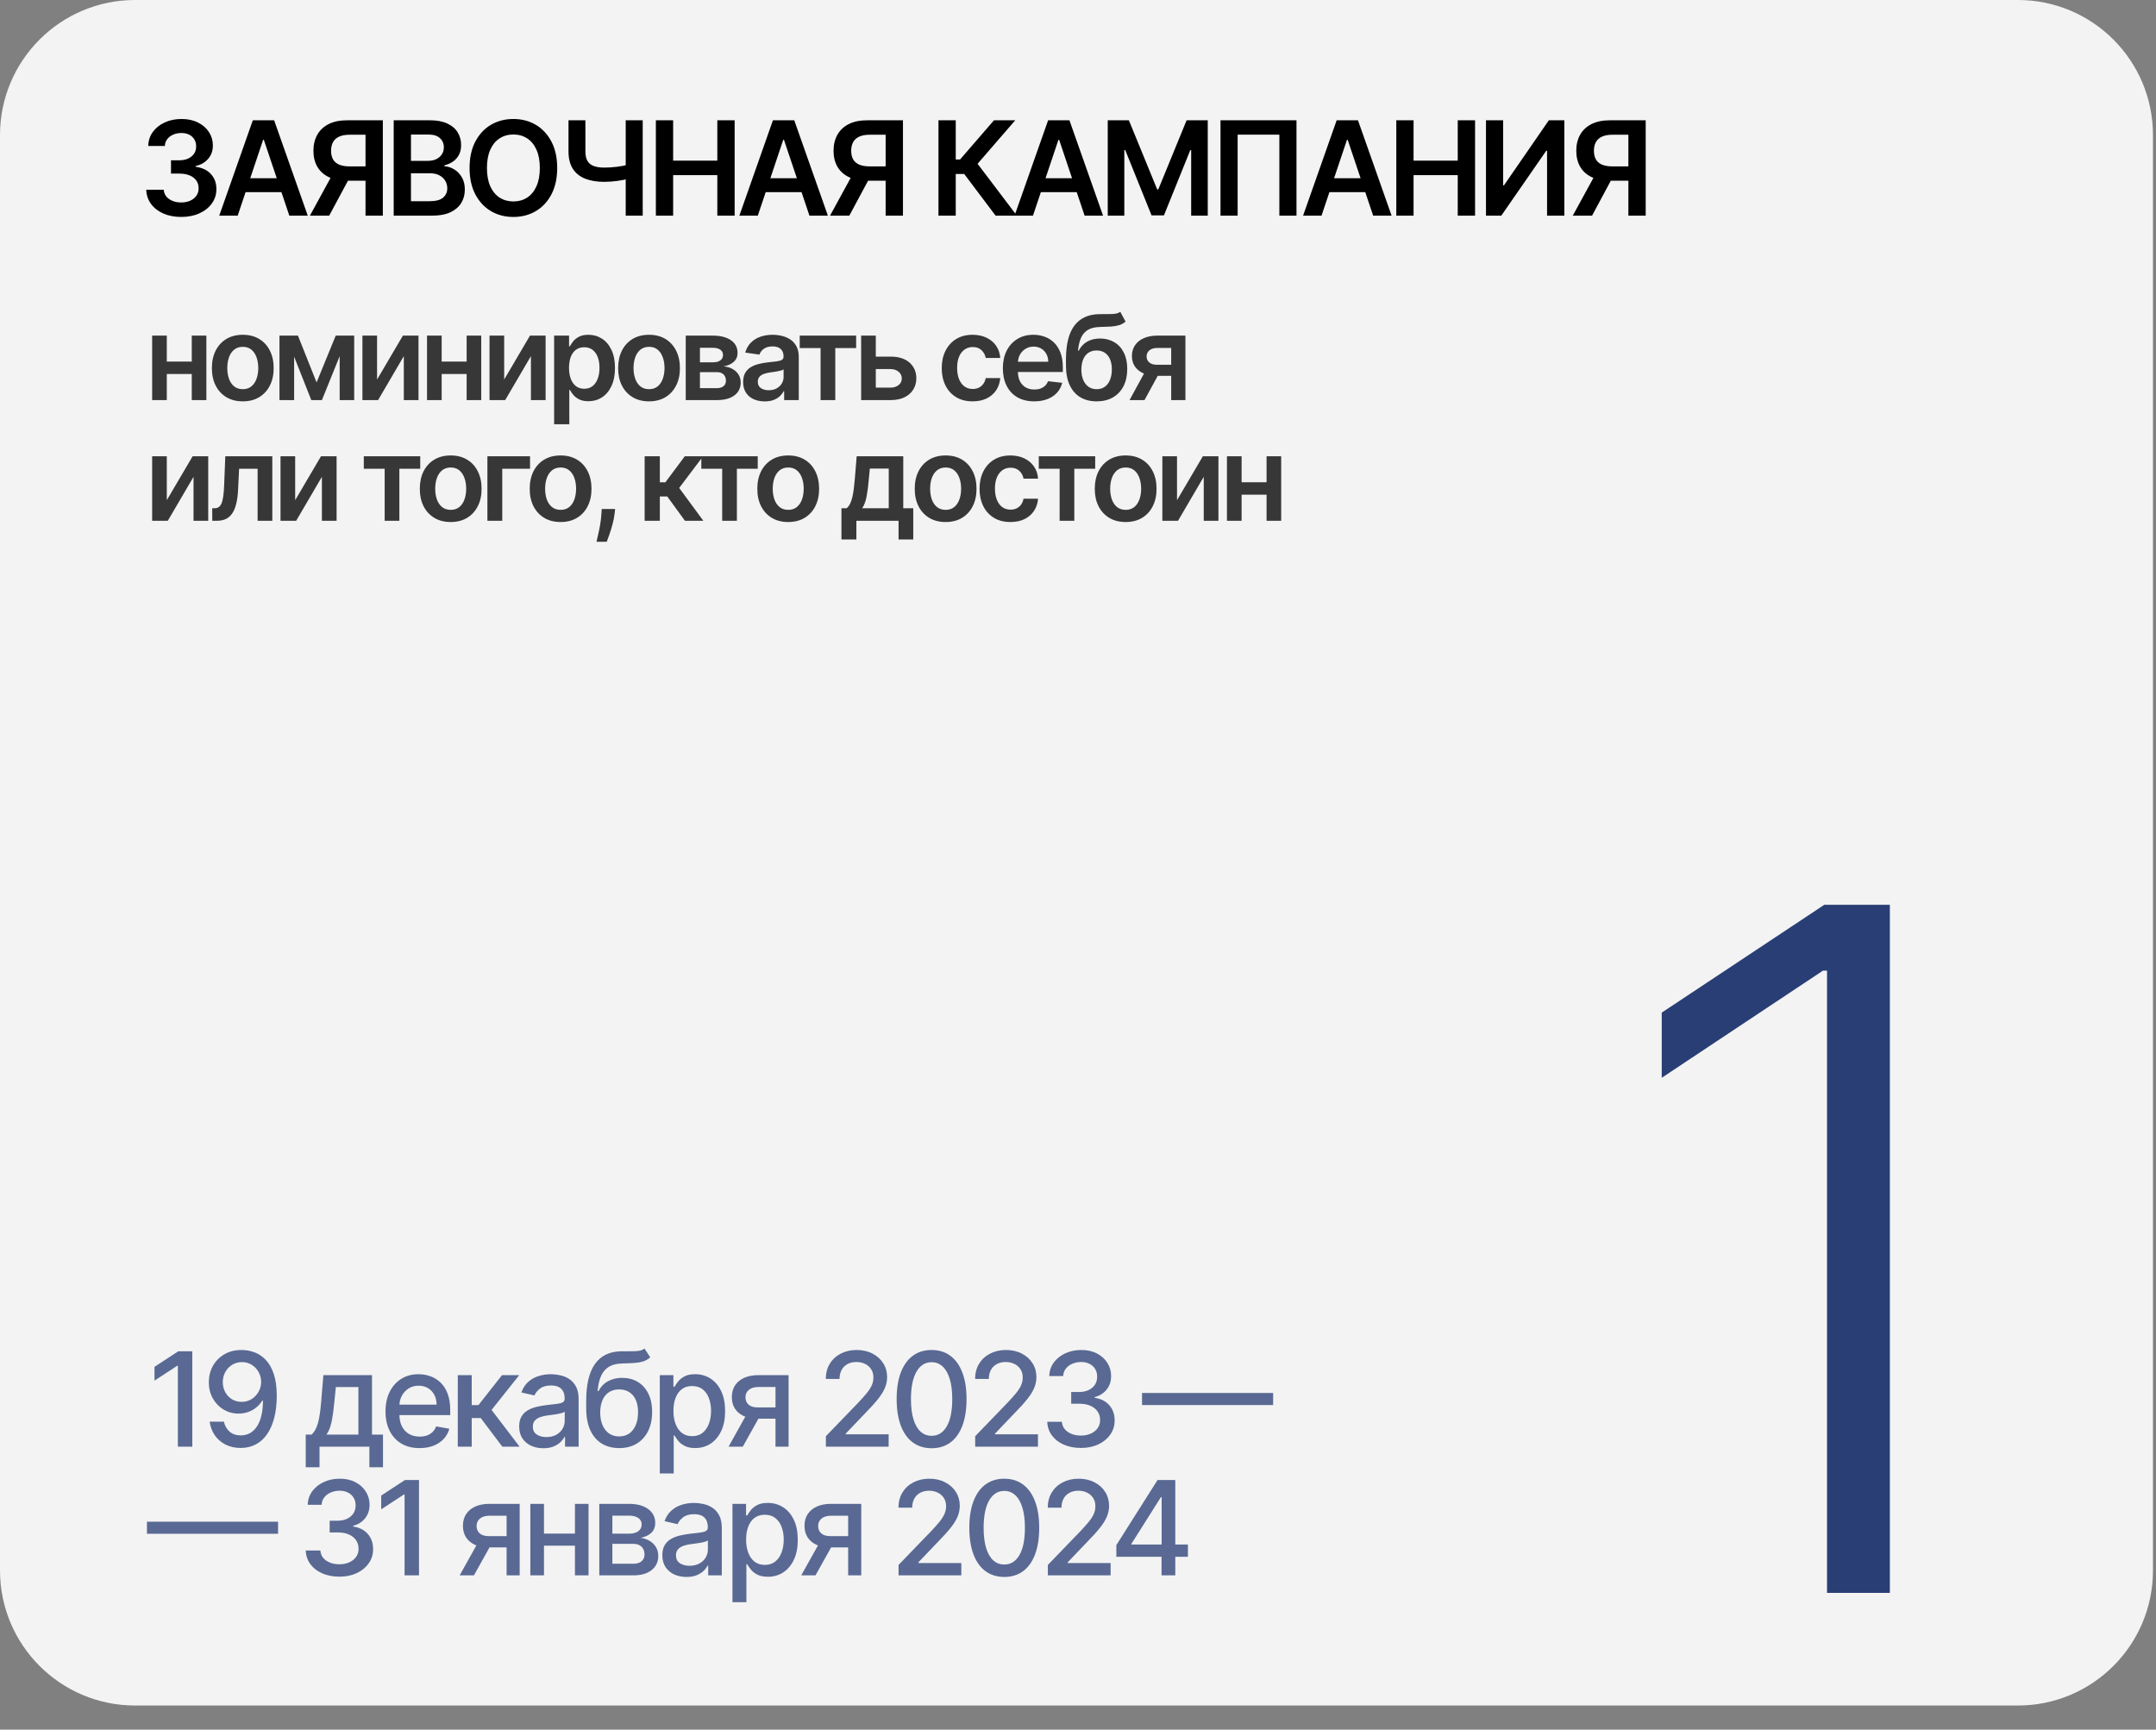
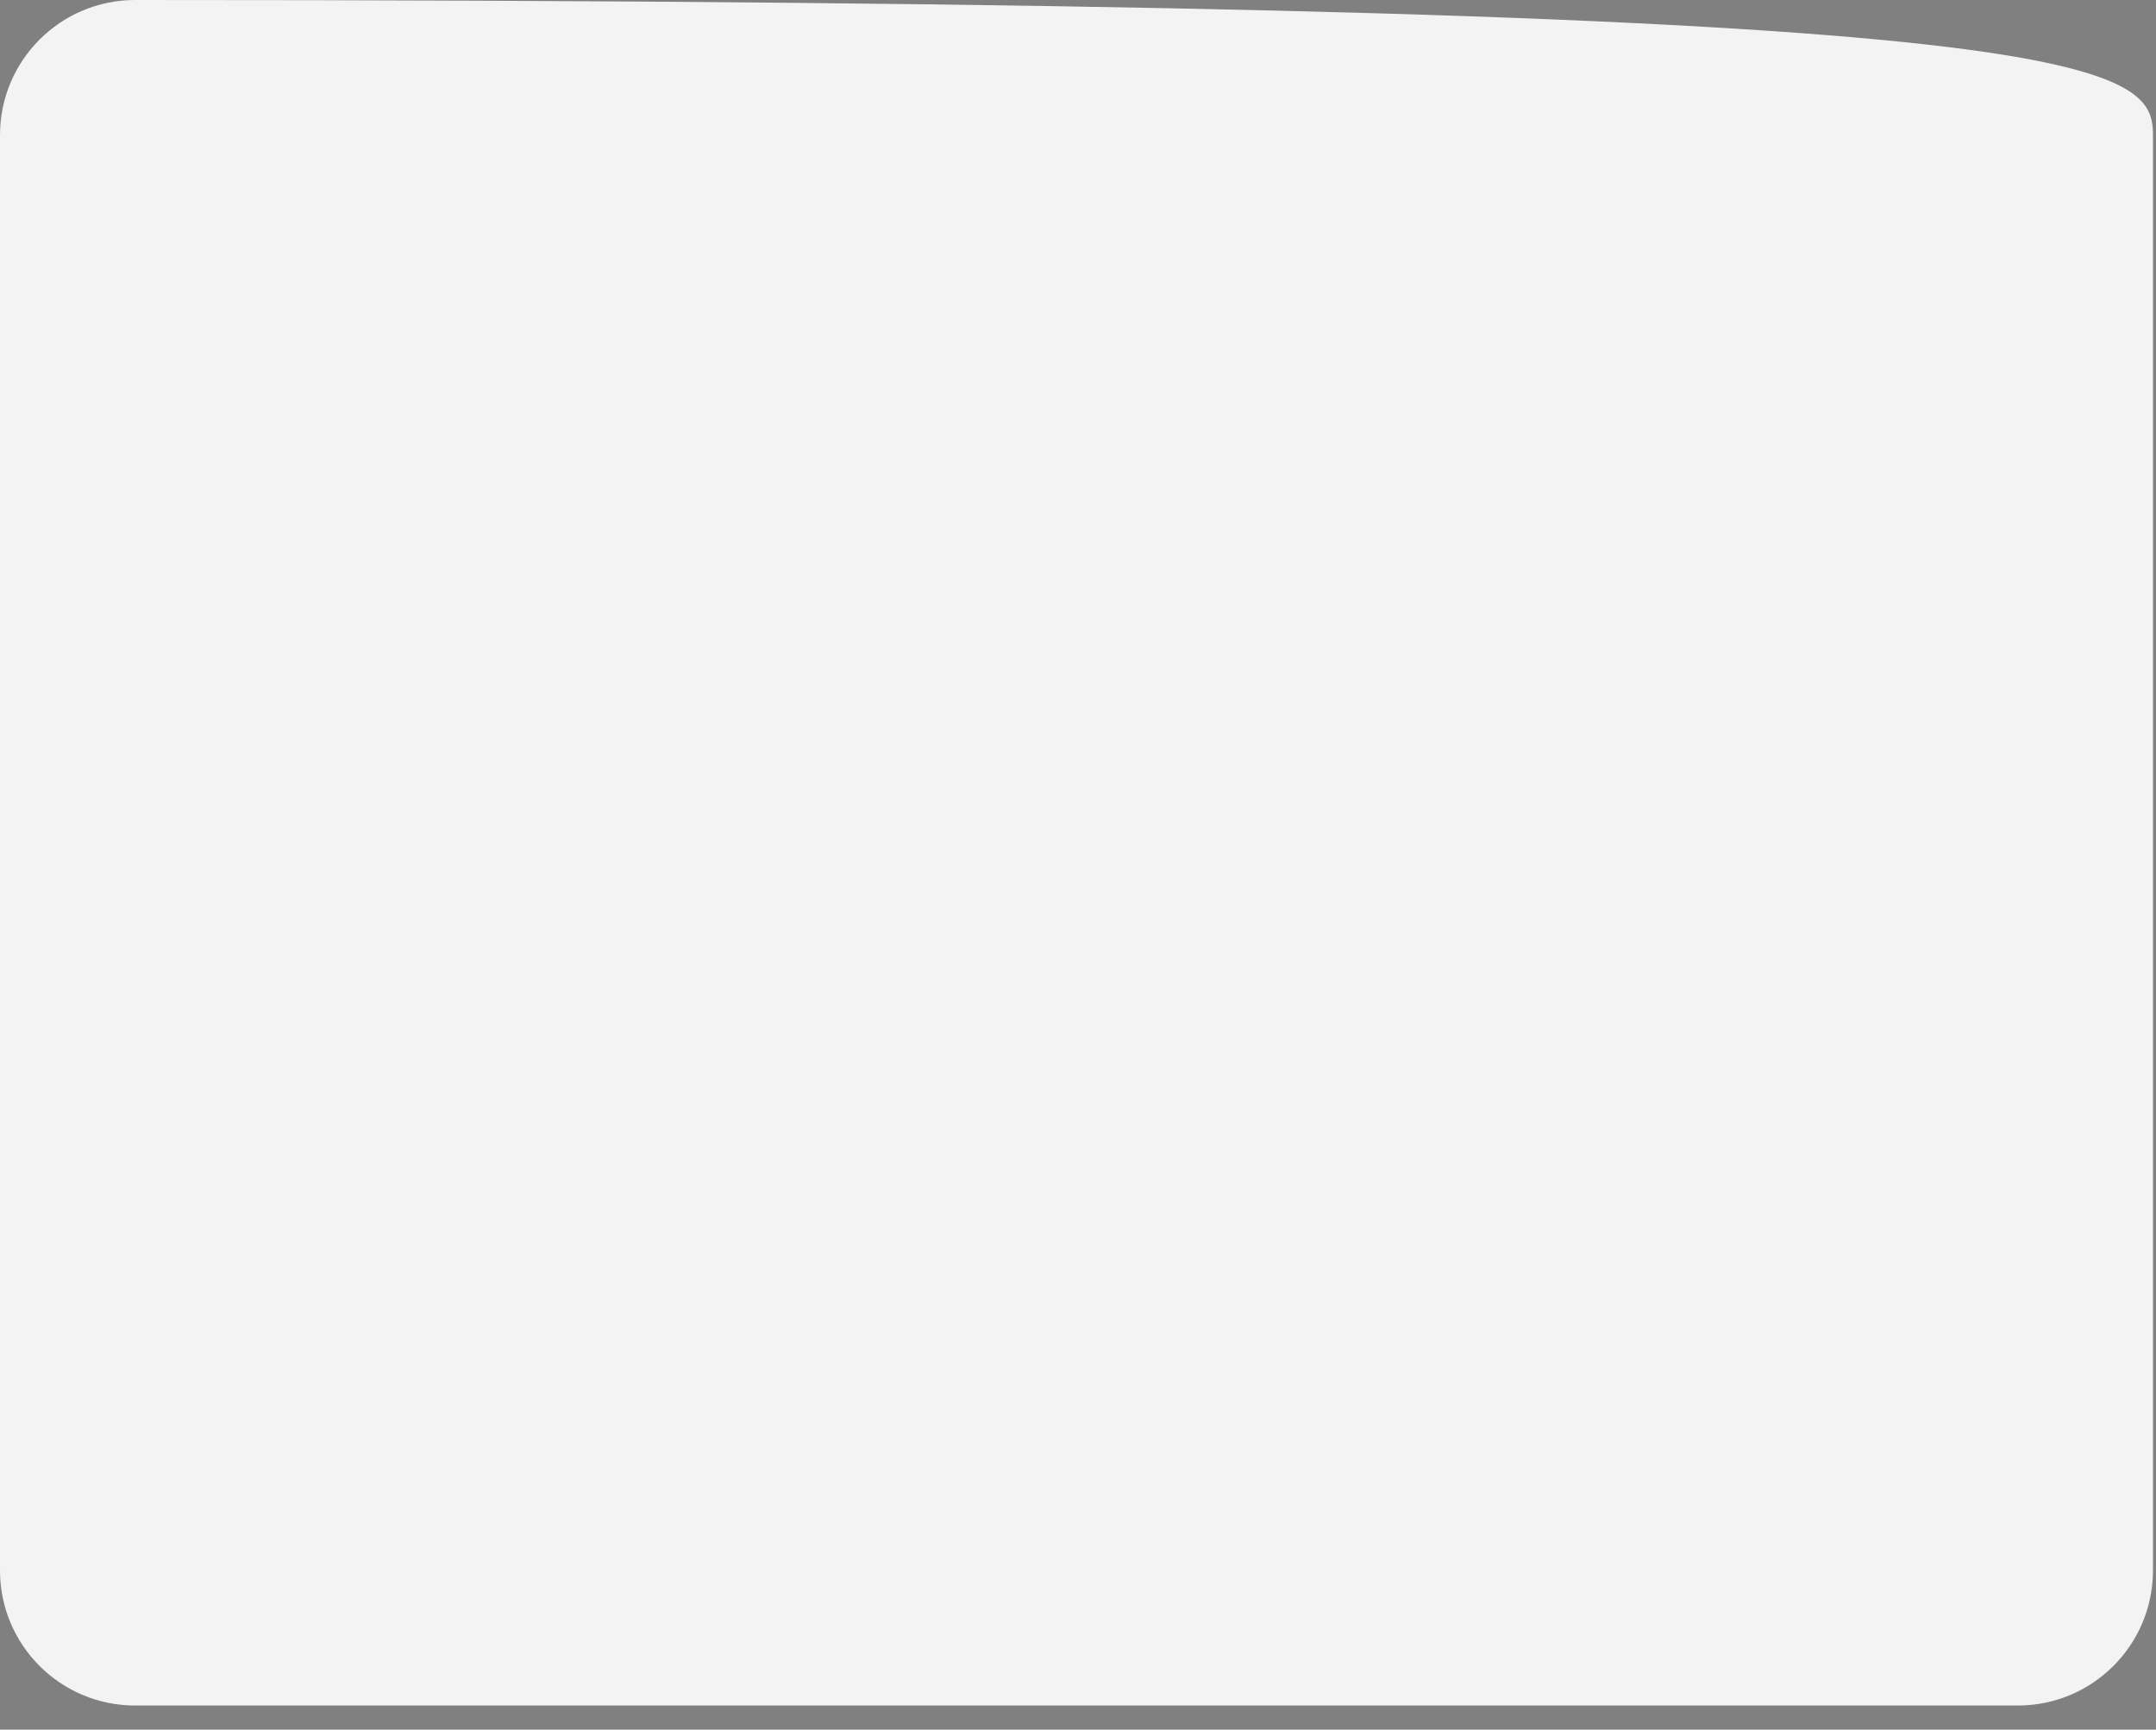
<svg xmlns="http://www.w3.org/2000/svg" width="268" height="215" viewBox="0 0 268 215" fill="none">
  <rect x="0" y="0" width="268" height="215" fill="#808080" stroke="none" />
-   <path d="M0 16.792C0 7.518 7.518 0 16.792 0H250.832C260.106 0 267.624 7.518 267.624 16.792V195.208C267.624 204.482 260.106 212 250.832 212H16.792C7.518 212 0 204.482 0 195.208V16.792Z" fill="#F3F3F3" />
-   <path d="M22.524 26.967C21.69 26.967 20.95 26.824 20.301 26.539C19.657 26.253 19.148 25.856 18.774 25.346C18.399 24.837 18.201 24.249 18.177 23.581H20.354C20.373 23.902 20.479 24.181 20.672 24.421C20.865 24.656 21.121 24.839 21.442 24.97C21.762 25.102 22.121 25.167 22.518 25.167C22.942 25.167 23.319 25.094 23.646 24.947C23.974 24.797 24.231 24.588 24.416 24.322C24.601 24.056 24.692 23.749 24.688 23.402C24.692 23.043 24.599 22.727 24.41 22.453C24.221 22.179 23.948 21.965 23.589 21.811C23.234 21.656 22.805 21.579 22.304 21.579H21.256V19.924H22.304C22.717 19.924 23.077 19.852 23.386 19.71C23.699 19.567 23.944 19.366 24.121 19.108C24.299 18.845 24.385 18.543 24.381 18.199C24.385 17.863 24.31 17.572 24.156 17.325C24.005 17.075 23.791 16.88 23.513 16.741C23.239 16.602 22.917 16.532 22.547 16.532C22.184 16.532 21.849 16.598 21.54 16.729C21.231 16.86 20.982 17.047 20.793 17.291C20.604 17.53 20.504 17.815 20.492 18.147H18.426C18.442 17.483 18.633 16.901 18.999 16.399C19.37 15.894 19.863 15.5 20.481 15.219C21.098 14.933 21.791 14.79 22.558 14.79C23.349 14.79 24.036 14.939 24.619 15.236C25.205 15.529 25.659 15.925 25.979 16.422C26.299 16.92 26.459 17.47 26.459 18.072C26.463 18.739 26.266 19.299 25.869 19.75C25.475 20.202 24.958 20.497 24.318 20.636V20.728C25.151 20.844 25.79 21.153 26.233 21.654C26.681 22.152 26.903 22.771 26.899 23.512C26.899 24.176 26.71 24.77 26.332 25.294C25.958 25.815 25.441 26.224 24.781 26.521C24.125 26.818 23.373 26.967 22.524 26.967ZM29.546 26.805H27.254L31.426 14.953H34.077L38.255 26.805H35.964L32.798 17.383H32.705L29.546 26.805ZM29.621 22.158H35.871V23.882H29.621V22.158ZM47.589 26.805H45.436V16.747H43.469C42.936 16.747 42.498 16.826 42.155 16.984C41.815 17.138 41.563 17.366 41.397 17.667C41.235 17.964 41.154 18.323 41.154 18.743C41.154 19.164 41.235 19.519 41.397 19.808C41.559 20.094 41.81 20.311 42.149 20.462C42.492 20.609 42.928 20.682 43.457 20.682H46.339V22.464H43.168C42.257 22.464 41.489 22.314 40.864 22.013C40.239 21.708 39.765 21.278 39.441 20.722C39.12 20.163 38.96 19.503 38.96 18.743C38.96 17.987 39.118 17.325 39.435 16.758C39.755 16.187 40.226 15.743 40.847 15.427C41.468 15.111 42.232 14.953 43.139 14.953H47.589V26.805ZM41.46 21.434H43.804L40.922 26.805H38.526L41.46 21.434ZM48.938 26.805V14.953H53.475C54.332 14.953 55.044 15.088 55.611 15.358C56.182 15.624 56.608 15.988 56.89 16.451C57.175 16.914 57.318 17.439 57.318 18.026C57.318 18.508 57.225 18.921 57.04 19.264C56.855 19.604 56.606 19.879 56.294 20.092C55.981 20.304 55.632 20.456 55.246 20.549V20.665C55.667 20.688 56.07 20.817 56.456 21.052C56.845 21.284 57.164 21.612 57.41 22.036C57.657 22.461 57.781 22.974 57.781 23.576C57.781 24.189 57.632 24.741 57.335 25.231C57.038 25.717 56.591 26.101 55.993 26.383C55.395 26.664 54.642 26.805 53.736 26.805H48.938ZM51.085 25.011H53.394C54.173 25.011 54.735 24.862 55.078 24.565C55.425 24.264 55.599 23.878 55.599 23.408C55.599 23.057 55.512 22.74 55.339 22.459C55.165 22.173 54.918 21.949 54.598 21.787C54.278 21.621 53.896 21.538 53.452 21.538H51.085V25.011ZM51.085 19.993H53.209C53.579 19.993 53.913 19.926 54.21 19.791C54.507 19.652 54.741 19.457 54.91 19.206C55.084 18.951 55.171 18.651 55.171 18.303C55.171 17.844 55.009 17.466 54.685 17.169C54.364 16.872 53.888 16.723 53.255 16.723H51.085V19.993ZM69.262 20.879C69.262 22.156 69.022 23.25 68.544 24.16C68.07 25.067 67.421 25.761 66.6 26.244C65.782 26.726 64.854 26.967 63.816 26.967C62.778 26.967 61.848 26.726 61.026 26.244C60.208 25.757 59.56 25.061 59.082 24.154C58.607 23.244 58.37 22.152 58.37 20.879C58.37 19.602 58.607 18.51 59.082 17.603C59.56 16.692 60.208 15.996 61.026 15.514C61.848 15.032 62.778 14.79 63.816 14.79C64.854 14.79 65.782 15.032 66.6 15.514C67.421 15.996 68.07 16.692 68.544 17.603C69.022 18.51 69.262 19.602 69.262 20.879ZM67.103 20.879C67.103 19.98 66.962 19.222 66.681 18.604C66.403 17.983 66.017 17.514 65.523 17.198C65.029 16.878 64.46 16.718 63.816 16.718C63.172 16.718 62.602 16.878 62.109 17.198C61.615 17.514 61.227 17.983 60.945 18.604C60.668 19.222 60.529 19.98 60.529 20.879C60.529 21.778 60.668 22.538 60.945 23.159C61.227 23.776 61.615 24.245 62.109 24.565C62.602 24.882 63.172 25.04 63.816 25.04C64.46 25.04 65.029 24.882 65.523 24.565C66.017 24.245 66.403 23.776 66.681 23.159C66.962 22.538 67.103 21.778 67.103 20.879ZM70.667 14.953H72.768V18.818C72.768 19.32 72.855 19.717 73.028 20.011C73.206 20.304 73.468 20.514 73.815 20.641C74.162 20.769 74.594 20.832 75.112 20.832C75.343 20.832 75.592 20.825 75.858 20.809C76.128 20.79 76.4 20.765 76.674 20.734C76.948 20.699 77.21 20.659 77.461 20.613C77.712 20.562 77.936 20.508 78.132 20.45V22.198C77.936 22.26 77.716 22.316 77.473 22.366C77.23 22.416 76.973 22.459 76.703 22.493C76.433 22.528 76.163 22.555 75.893 22.574C75.623 22.594 75.362 22.603 75.112 22.603C74.205 22.603 73.418 22.474 72.75 22.216C72.087 21.953 71.573 21.544 71.211 20.989C70.848 20.433 70.667 19.71 70.667 18.818V14.953ZM77.779 14.953H79.892V26.805H77.779V14.953ZM81.527 26.805V14.953H83.674V19.97H89.166V14.953H91.319V26.805H89.166V21.77H83.674V26.805H81.527ZM94.199 26.805H91.907L96.079 14.953H98.73L102.909 26.805H100.617L97.451 17.383H97.359L94.199 26.805ZM94.274 22.158H100.524V23.882H94.274V22.158ZM112.242 26.805H110.089V16.747H108.122C107.589 16.747 107.151 16.826 106.808 16.984C106.468 17.138 106.216 17.366 106.05 17.667C105.888 17.964 105.807 18.323 105.807 18.743C105.807 19.164 105.888 19.519 106.05 19.808C106.212 20.094 106.463 20.311 106.802 20.462C107.146 20.609 107.582 20.682 108.11 20.682H110.992V22.464H107.821C106.91 22.464 106.142 22.314 105.517 22.013C104.892 21.708 104.418 21.278 104.094 20.722C103.773 20.163 103.613 19.503 103.613 18.743C103.613 17.987 103.772 17.325 104.088 16.758C104.408 16.187 104.879 15.743 105.5 15.427C106.121 15.111 106.885 14.953 107.792 14.953H112.242V26.805ZM106.113 21.434H108.457L105.575 26.805H103.179L106.113 21.434ZM123.757 26.805L119.856 21.625H118.803V26.805H116.656V14.953H118.803V19.825H119.341L123.554 14.953H126.199L121.517 20.358L126.401 26.805H123.757ZM128.404 26.805H126.112L130.285 14.953H132.936L137.114 26.805H134.822L131.657 17.383H131.564L128.404 26.805ZM128.479 22.158H134.73V23.882H128.479V22.158ZM137.697 14.953H140.325L143.843 23.541H143.982L147.501 14.953H150.129V26.805H148.068V18.662H147.958L144.683 26.77H143.143L139.868 18.645H139.758V26.805H137.697V14.953ZM161.159 14.953V26.805H159.03V16.735H153.844V26.805H151.714V14.953H161.159ZM164.272 26.805H161.98L166.153 14.953H168.803L172.982 26.805H170.69L167.524 17.383H167.432L164.272 26.805ZM164.347 22.158H170.597V23.882H164.347V22.158ZM173.565 26.805V14.953H175.712V19.97H181.204V14.953H183.357V26.805H181.204V21.77H175.712V26.805H173.565ZM184.715 14.953H186.844V23.032H186.954L192.527 14.953H194.455V26.805H192.307V18.732H192.209L186.619 26.805H184.715V14.953ZM204.567 26.805H202.414V16.747H200.446C199.914 16.747 199.476 16.826 199.132 16.984C198.793 17.138 198.54 17.366 198.374 17.667C198.212 17.964 198.131 18.323 198.131 18.743C198.131 19.164 198.212 19.519 198.374 19.808C198.536 20.094 198.787 20.311 199.127 20.462C199.47 20.609 199.906 20.682 200.435 20.682H203.317V22.464H200.145C199.235 22.464 198.467 22.314 197.842 22.013C197.217 21.708 196.742 21.278 196.418 20.722C196.098 20.163 195.938 19.503 195.938 18.743C195.938 17.987 196.096 17.325 196.412 16.758C196.733 16.187 197.203 15.743 197.824 15.427C198.446 15.111 199.21 14.953 200.116 14.953H204.567V26.805ZM198.438 21.434H200.782L197.9 26.805H195.504L198.438 21.434Z" fill="black" />
-   <path d="M23.904 167.969V179.822H22.109V169.763H22.04L19.204 171.615V169.902L22.162 167.969H23.904ZM30.073 167.807C30.602 167.811 31.122 167.908 31.636 168.097C32.149 168.286 32.612 168.594 33.025 169.023C33.441 169.451 33.773 170.03 34.02 170.759C34.271 171.484 34.398 172.387 34.402 173.467C34.402 174.505 34.298 175.429 34.089 176.239C33.881 177.046 33.582 177.727 33.192 178.282C32.806 178.838 32.338 179.26 31.786 179.55C31.234 179.839 30.613 179.984 29.922 179.984C29.216 179.984 28.59 179.845 28.042 179.567C27.494 179.289 27.048 178.905 26.705 178.415C26.361 177.922 26.147 177.354 26.062 176.714H27.828C27.943 177.223 28.179 177.636 28.534 177.952C28.892 178.265 29.355 178.421 29.922 178.421C30.791 178.421 31.468 178.043 31.954 177.287C32.44 176.527 32.685 175.466 32.689 174.104H32.596C32.396 174.436 32.145 174.721 31.844 174.96C31.547 175.2 31.213 175.385 30.843 175.516C30.472 175.647 30.077 175.713 29.656 175.713C28.973 175.713 28.352 175.545 27.793 175.209C27.233 174.874 26.788 174.413 26.456 173.826C26.124 173.24 25.958 172.57 25.958 171.818C25.958 171.069 26.128 170.39 26.468 169.781C26.811 169.171 27.289 168.689 27.903 168.334C28.52 167.975 29.244 167.8 30.073 167.807ZM30.079 169.312C29.627 169.312 29.22 169.424 28.858 169.648C28.499 169.868 28.215 170.167 28.007 170.545C27.799 170.919 27.694 171.336 27.694 171.795C27.694 172.254 27.795 172.671 27.995 173.045C28.2 173.415 28.478 173.71 28.829 173.93C29.184 174.146 29.589 174.254 30.044 174.254C30.384 174.254 30.7 174.189 30.993 174.058C31.286 173.926 31.543 173.745 31.763 173.514C31.983 173.278 32.154 173.012 32.278 172.715C32.401 172.418 32.463 172.105 32.463 171.777C32.463 171.341 32.359 170.936 32.151 170.562C31.946 170.188 31.665 169.887 31.306 169.659C30.947 169.428 30.538 169.312 30.079 169.312ZM38.005 182.386V178.323H38.728C38.914 178.153 39.07 177.951 39.197 177.715C39.328 177.48 39.438 177.2 39.527 176.876C39.62 176.552 39.697 176.174 39.758 175.742C39.82 175.306 39.874 174.808 39.921 174.249L40.198 170.932H46.24V178.323H47.606V182.386H45.916V179.822H39.718V182.386H38.005ZM40.58 178.323H44.55V172.414H41.749L41.564 174.249C41.475 175.182 41.364 175.992 41.228 176.679C41.093 177.362 40.877 177.91 40.58 178.323ZM52.151 180.001C51.275 180.001 50.521 179.814 49.888 179.44C49.259 179.062 48.773 178.531 48.43 177.848C48.09 177.162 47.92 176.357 47.92 175.435C47.92 174.524 48.09 173.722 48.43 173.027C48.773 172.333 49.251 171.791 49.865 171.401C50.482 171.012 51.204 170.817 52.029 170.817C52.531 170.817 53.017 170.9 53.488 171.066C53.959 171.231 54.381 171.492 54.755 171.847C55.129 172.202 55.425 172.663 55.641 173.23C55.857 173.793 55.965 174.478 55.965 175.285V175.898H48.898V174.602H54.269C54.269 174.146 54.176 173.743 53.991 173.392C53.806 173.037 53.546 172.757 53.21 172.553C52.878 172.348 52.489 172.246 52.041 172.246C51.555 172.246 51.13 172.366 50.768 172.605C50.409 172.84 50.131 173.149 49.934 173.531C49.741 173.909 49.645 174.32 49.645 174.764V175.776C49.645 176.371 49.749 176.876 49.958 177.293C50.17 177.709 50.465 178.028 50.843 178.248C51.221 178.464 51.663 178.572 52.168 178.572C52.496 178.572 52.795 178.525 53.065 178.433C53.335 178.336 53.569 178.194 53.766 178.005C53.962 177.816 54.113 177.582 54.217 177.304L55.855 177.599C55.724 178.082 55.488 178.504 55.149 178.867C54.813 179.226 54.391 179.505 53.881 179.706C53.376 179.903 52.799 180.001 52.151 180.001ZM56.907 179.822V170.932H58.637V174.659H59.471L62.405 170.932H64.546L61.103 175.256L64.587 179.822H62.44L59.76 176.268H58.637V179.822H56.907ZM67.54 180.019C66.977 180.019 66.467 179.914 66.012 179.706C65.557 179.494 65.196 179.187 64.93 178.786C64.667 178.385 64.536 177.893 64.536 177.31C64.536 176.809 64.633 176.396 64.826 176.072C65.019 175.747 65.279 175.491 65.607 175.302C65.935 175.113 66.301 174.97 66.707 174.874C67.112 174.777 67.524 174.704 67.945 174.654C68.477 174.592 68.909 174.542 69.241 174.503C69.573 174.461 69.814 174.393 69.965 174.301C70.115 174.208 70.191 174.058 70.191 173.849V173.809C70.191 173.303 70.048 172.912 69.762 172.634C69.481 172.356 69.06 172.217 68.501 172.217C67.918 172.217 67.459 172.346 67.123 172.605C66.791 172.86 66.562 173.143 66.434 173.456L64.808 173.085C65.001 172.545 65.283 172.109 65.653 171.777C66.027 171.442 66.458 171.199 66.944 171.048C67.43 170.894 67.941 170.817 68.477 170.817C68.832 170.817 69.209 170.859 69.606 170.944C70.007 171.025 70.381 171.176 70.729 171.395C71.08 171.615 71.367 171.93 71.591 172.339C71.815 172.744 71.927 173.271 71.927 173.919V179.822H70.237V178.606H70.167C70.055 178.83 69.888 179.05 69.664 179.266C69.44 179.482 69.153 179.662 68.802 179.804C68.45 179.947 68.03 180.019 67.54 180.019ZM67.916 178.63C68.394 178.63 68.803 178.535 69.143 178.346C69.486 178.157 69.747 177.91 69.924 177.605C70.106 177.297 70.196 176.967 70.196 176.616V175.47C70.135 175.531 70.015 175.589 69.837 175.643C69.664 175.693 69.465 175.738 69.241 175.776C69.018 175.811 68.8 175.844 68.587 175.875C68.375 175.902 68.198 175.925 68.055 175.944C67.719 175.987 67.412 176.058 67.135 176.158C66.861 176.259 66.641 176.403 66.475 176.592C66.313 176.778 66.232 177.025 66.232 177.333C66.232 177.761 66.39 178.086 66.707 178.305C67.023 178.522 67.426 178.63 67.916 178.63ZM80.112 167.622L80.829 168.716C80.563 168.959 80.26 169.133 79.921 169.237C79.585 169.337 79.197 169.401 78.757 169.428C78.318 169.451 77.814 169.472 77.247 169.491C76.606 169.511 76.08 169.65 75.667 169.908C75.254 170.163 74.936 170.541 74.712 171.042C74.492 171.54 74.349 172.165 74.284 172.917H74.394C74.683 172.366 75.084 171.953 75.597 171.679C76.115 171.405 76.695 171.268 77.34 171.268C78.057 171.268 78.696 171.432 79.255 171.76C79.814 172.088 80.254 172.568 80.575 173.201C80.899 173.83 81.061 174.6 81.061 175.51C81.061 176.432 80.891 177.229 80.552 177.9C80.216 178.572 79.741 179.091 79.128 179.457C78.518 179.82 77.799 180.001 76.969 180.001C76.14 180.001 75.416 179.814 74.799 179.44C74.185 179.062 73.709 178.502 73.369 177.761C73.034 177.021 72.866 176.106 72.866 175.018V174.139C72.866 172.105 73.229 170.576 73.954 169.549C74.679 168.523 75.763 167.996 77.206 167.969C77.673 167.958 78.09 167.956 78.457 167.964C78.823 167.967 79.143 167.95 79.417 167.911C79.695 167.869 79.926 167.773 80.112 167.622ZM76.975 178.549C77.457 178.549 77.872 178.427 78.219 178.184C78.57 177.937 78.84 177.588 79.029 177.136C79.219 176.685 79.313 176.153 79.313 175.539C79.313 174.937 79.219 174.426 79.029 174.006C78.84 173.585 78.57 173.265 78.219 173.045C77.868 172.821 77.448 172.709 76.957 172.709C76.595 172.709 76.271 172.773 75.985 172.9C75.7 173.024 75.455 173.207 75.25 173.45C75.05 173.693 74.893 173.99 74.781 174.341C74.674 174.688 74.616 175.088 74.608 175.539C74.608 176.457 74.818 177.189 75.239 177.733C75.663 178.277 76.242 178.549 76.975 178.549ZM82.016 183.155V170.932H83.706V172.373H83.85C83.951 172.188 84.096 171.974 84.284 171.731C84.474 171.488 84.736 171.276 85.072 171.094C85.407 170.909 85.851 170.817 86.403 170.817C87.12 170.817 87.761 170.998 88.324 171.361C88.887 171.723 89.329 172.246 89.649 172.929C89.974 173.612 90.135 174.434 90.135 175.394C90.135 176.355 89.975 177.179 89.655 177.866C89.335 178.549 88.895 179.075 88.336 179.446C87.776 179.812 87.138 179.995 86.42 179.995C85.88 179.995 85.438 179.905 85.095 179.723C84.755 179.542 84.489 179.33 84.296 179.087C84.103 178.844 83.955 178.628 83.85 178.439H83.746V183.155H82.016ZM83.712 175.377C83.712 176.002 83.802 176.55 83.984 177.021C84.165 177.491 84.427 177.86 84.771 178.126C85.114 178.388 85.535 178.52 86.032 178.52C86.549 178.52 86.981 178.383 87.329 178.109C87.676 177.831 87.938 177.455 88.116 176.98C88.297 176.506 88.388 175.971 88.388 175.377C88.388 174.791 88.299 174.264 88.121 173.797C87.948 173.33 87.686 172.962 87.334 172.692C86.987 172.422 86.553 172.287 86.032 172.287C85.531 172.287 85.106 172.416 84.759 172.674C84.416 172.933 84.155 173.294 83.978 173.757C83.8 174.22 83.712 174.76 83.712 175.377ZM96.398 179.822V172.408H94.268C93.763 172.408 93.369 172.526 93.087 172.761C92.806 172.997 92.665 173.305 92.665 173.687C92.665 174.065 92.794 174.37 93.053 174.602C93.315 174.829 93.681 174.943 94.152 174.943H96.901V176.344H94.152C93.496 176.344 92.929 176.236 92.451 176.02C91.976 175.8 91.61 175.489 91.351 175.088C91.096 174.686 90.969 174.212 90.969 173.664C90.969 173.105 91.1 172.622 91.363 172.217C91.629 171.808 92.009 171.492 92.503 171.268C93.001 171.044 93.589 170.932 94.268 170.932H98.024V179.822H96.398ZM90.564 179.822L93.07 175.331H94.841L92.335 179.822H90.564ZM102.661 179.822V178.525L106.672 174.37C107.1 173.919 107.453 173.523 107.731 173.184C108.013 172.84 108.223 172.514 108.362 172.206C108.501 171.897 108.57 171.569 108.57 171.222C108.57 170.828 108.478 170.489 108.293 170.203C108.107 169.914 107.855 169.692 107.534 169.538C107.214 169.38 106.853 169.3 106.452 169.3C106.028 169.3 105.657 169.387 105.341 169.561C105.025 169.734 104.782 169.979 104.612 170.296C104.442 170.612 104.357 170.983 104.357 171.407H102.65C102.65 170.686 102.816 170.055 103.148 169.515C103.479 168.974 103.935 168.556 104.513 168.259C105.092 167.958 105.75 167.807 106.487 167.807C107.231 167.807 107.887 167.956 108.455 168.253C109.026 168.546 109.471 168.947 109.791 169.457C110.112 169.962 110.272 170.533 110.272 171.17C110.272 171.61 110.189 172.04 110.023 172.46C109.861 172.881 109.577 173.35 109.172 173.867C108.767 174.38 108.204 175.003 107.482 175.736L105.127 178.201V178.288H110.463V179.822H102.661ZM115.805 180.019C114.89 180.015 114.109 179.774 113.461 179.295C112.813 178.817 112.317 178.12 111.973 177.206C111.63 176.292 111.458 175.19 111.458 173.901C111.458 172.617 111.63 171.519 111.973 170.608C112.321 169.698 112.818 169.003 113.467 168.525C114.119 168.046 114.898 167.807 115.805 167.807C116.711 167.807 117.489 168.048 118.137 168.531C118.785 169.009 119.281 169.704 119.624 170.614C119.972 171.521 120.145 172.617 120.145 173.901C120.145 175.194 119.974 176.297 119.63 177.212C119.287 178.122 118.791 178.819 118.143 179.301C117.495 179.779 116.715 180.019 115.805 180.019ZM115.805 178.473C116.607 178.473 117.234 178.082 117.686 177.299C118.141 176.515 118.368 175.383 118.368 173.901C118.368 172.917 118.264 172.086 118.056 171.407C117.851 170.724 117.556 170.207 117.171 169.856C116.789 169.501 116.333 169.324 115.805 169.324C115.006 169.324 114.379 169.717 113.924 170.504C113.469 171.291 113.239 172.424 113.235 173.901C113.235 174.889 113.337 175.724 113.542 176.407C113.75 177.086 114.045 177.601 114.427 177.952C114.809 178.3 115.268 178.473 115.805 178.473ZM121.22 179.822V178.525L125.231 174.37C125.659 173.919 126.012 173.523 126.29 173.184C126.572 172.84 126.782 172.514 126.921 172.206C127.06 171.897 127.129 171.569 127.129 171.222C127.129 170.828 127.037 170.489 126.851 170.203C126.666 169.914 126.414 169.692 126.093 169.538C125.773 169.38 125.412 169.3 125.011 169.3C124.587 169.3 124.216 169.387 123.9 169.561C123.584 169.734 123.341 169.979 123.171 170.296C123.001 170.612 122.916 170.983 122.916 171.407H121.209C121.209 170.686 121.375 170.055 121.707 169.515C122.038 168.974 122.494 168.556 123.072 168.259C123.651 167.958 124.309 167.807 125.046 167.807C125.79 167.807 126.446 167.956 127.014 168.253C127.585 168.546 128.03 168.947 128.35 169.457C128.671 169.962 128.831 170.533 128.831 171.17C128.831 171.61 128.748 172.04 128.582 172.46C128.42 172.881 128.136 173.35 127.731 173.867C127.326 174.38 126.763 175.003 126.041 175.736L123.686 178.201V178.288H129.022V179.822H121.22ZM134.364 179.984C133.569 179.984 132.859 179.847 132.234 179.573C131.613 179.299 131.121 178.919 130.758 178.433C130.399 177.943 130.206 177.376 130.179 176.731H131.997C132.02 177.082 132.137 177.387 132.35 177.646C132.566 177.9 132.847 178.097 133.195 178.236C133.542 178.375 133.928 178.444 134.352 178.444C134.819 178.444 135.232 178.363 135.591 178.201C135.953 178.039 136.237 177.814 136.441 177.524C136.646 177.231 136.748 176.893 136.748 176.511C136.748 176.114 136.646 175.765 136.441 175.464C136.241 175.159 135.946 174.92 135.556 174.746C135.17 174.573 134.703 174.486 134.155 174.486H133.154V173.027H134.155C134.595 173.027 134.981 172.948 135.313 172.79C135.648 172.632 135.911 172.412 136.1 172.13C136.289 171.845 136.383 171.511 136.383 171.129C136.383 170.763 136.301 170.444 136.135 170.174C135.973 169.9 135.741 169.686 135.44 169.532C135.143 169.378 134.792 169.3 134.387 169.3C134.001 169.3 133.64 169.372 133.305 169.515C132.973 169.653 132.703 169.854 132.494 170.116C132.286 170.375 132.174 170.686 132.159 171.048H130.428C130.448 170.408 130.637 169.844 130.995 169.358C131.358 168.872 131.837 168.492 132.431 168.218C133.025 167.944 133.685 167.807 134.41 167.807C135.17 167.807 135.826 167.956 136.378 168.253C136.933 168.546 137.362 168.938 137.662 169.428C137.967 169.918 138.118 170.454 138.114 171.037C138.118 171.7 137.933 172.264 137.558 172.727C137.188 173.189 136.694 173.5 136.077 173.658V173.751C136.864 173.87 137.473 174.183 137.906 174.688C138.342 175.194 138.558 175.821 138.554 176.569C138.558 177.221 138.376 177.806 138.01 178.323C137.647 178.84 137.151 179.247 136.522 179.544C135.893 179.837 135.174 179.984 134.364 179.984ZM158.256 173.149V174.648H141.959V173.149H158.256ZM34.564 189.149V190.648H18.267V189.149H34.564ZM42.188 195.984C41.393 195.984 40.683 195.847 40.058 195.573C39.437 195.299 38.945 194.919 38.582 194.433C38.223 193.943 38.03 193.376 38.003 192.731H39.821C39.844 193.082 39.961 193.387 40.174 193.646C40.39 193.9 40.671 194.097 41.019 194.236C41.366 194.375 41.752 194.444 42.176 194.444C42.643 194.444 43.056 194.363 43.414 194.201C43.777 194.039 44.061 193.814 44.265 193.524C44.47 193.231 44.572 192.893 44.572 192.511C44.572 192.114 44.47 191.765 44.265 191.464C44.065 191.159 43.769 190.92 43.38 190.746C42.994 190.573 42.527 190.486 41.979 190.486H40.978V189.027H41.979C42.419 189.027 42.805 188.948 43.137 188.79C43.472 188.632 43.735 188.412 43.924 188.13C44.113 187.845 44.207 187.511 44.207 187.129C44.207 186.763 44.124 186.444 43.959 186.174C43.796 185.9 43.565 185.686 43.264 185.532C42.967 185.378 42.616 185.3 42.211 185.3C41.825 185.3 41.464 185.372 41.129 185.515C40.797 185.653 40.527 185.854 40.318 186.116C40.11 186.375 39.998 186.686 39.983 187.048H38.252C38.272 186.408 38.461 185.844 38.819 185.358C39.182 184.872 39.66 184.492 40.255 184.218C40.849 183.944 41.508 183.807 42.234 183.807C42.994 183.807 43.65 183.956 44.202 184.253C44.757 184.546 45.185 184.938 45.486 185.428C45.791 185.918 45.942 186.454 45.938 187.037C45.942 187.7 45.756 188.264 45.382 188.727C45.012 189.189 44.518 189.5 43.901 189.658V189.751C44.688 189.87 45.297 190.183 45.729 190.688C46.165 191.194 46.381 191.821 46.378 192.569C46.381 193.221 46.2 193.806 45.834 194.323C45.471 194.84 44.975 195.247 44.346 195.544C43.717 195.837 42.998 195.984 42.188 195.984ZM52.084 183.969V195.822H50.29V185.763H50.221L47.385 187.615V185.902L50.342 183.969H52.084ZM62.972 195.822V188.408H60.842C60.337 188.408 59.943 188.526 59.662 188.761C59.38 188.997 59.239 189.305 59.239 189.687C59.239 190.065 59.368 190.37 59.627 190.602C59.889 190.829 60.256 190.943 60.727 190.943H63.475V192.344H60.727C60.071 192.344 59.503 192.236 59.025 192.02C58.55 191.8 58.184 191.489 57.925 191.088C57.671 190.686 57.544 190.212 57.544 189.664C57.544 189.105 57.675 188.622 57.937 188.217C58.203 187.808 58.583 187.492 59.077 187.268C59.575 187.044 60.163 186.932 60.842 186.932H64.598V195.822H62.972ZM57.138 195.822L59.644 191.331H61.415L58.909 195.822H57.138ZM71.948 190.631V192.129H67.133V190.631H71.948ZM67.619 186.932V195.822H65.924V186.932H67.619ZM73.158 186.932V195.822H71.468V186.932H73.158ZM74.495 195.822V186.932H78.182C79.185 186.932 79.98 187.147 80.566 187.575C81.152 187.999 81.446 188.576 81.446 189.305C81.446 189.826 81.28 190.239 80.948 190.544C80.616 190.849 80.176 191.053 79.628 191.157C80.026 191.203 80.39 191.323 80.722 191.516C81.054 191.705 81.32 191.96 81.521 192.28C81.725 192.6 81.828 192.982 81.828 193.426C81.828 193.897 81.706 194.313 81.463 194.676C81.22 195.035 80.867 195.316 80.404 195.521C79.945 195.721 79.391 195.822 78.743 195.822H74.495ZM76.121 194.375H78.743C79.171 194.375 79.507 194.273 79.75 194.068C79.993 193.864 80.115 193.586 80.115 193.235C80.115 192.822 79.993 192.498 79.75 192.263C79.507 192.023 79.171 191.904 78.743 191.904H76.121V194.375ZM76.121 190.636H78.199C78.523 190.636 78.801 190.59 79.032 190.497C79.268 190.405 79.447 190.274 79.57 190.104C79.698 189.93 79.761 189.726 79.761 189.49C79.761 189.147 79.621 188.879 79.339 188.686C79.057 188.493 78.671 188.397 78.182 188.397H76.121V190.636ZM85.335 196.019C84.772 196.019 84.262 195.914 83.807 195.706C83.352 195.494 82.991 195.187 82.725 194.786C82.463 194.385 82.331 193.893 82.331 193.31C82.331 192.809 82.428 192.396 82.621 192.072C82.814 191.747 83.074 191.491 83.402 191.302C83.73 191.113 84.096 190.97 84.502 190.874C84.907 190.777 85.32 190.704 85.74 190.654C86.272 190.592 86.705 190.542 87.036 190.503C87.368 190.461 87.609 190.393 87.76 190.301C87.91 190.208 87.986 190.058 87.986 189.849V189.809C87.986 189.303 87.843 188.912 87.557 188.634C87.276 188.356 86.855 188.217 86.296 188.217C85.713 188.217 85.254 188.346 84.918 188.605C84.586 188.86 84.357 189.143 84.23 189.456L82.603 189.085C82.796 188.545 83.078 188.109 83.448 187.777C83.823 187.442 84.253 187.199 84.739 187.048C85.225 186.894 85.736 186.817 86.272 186.817C86.627 186.817 87.004 186.859 87.401 186.944C87.802 187.025 88.177 187.176 88.524 187.395C88.875 187.615 89.162 187.93 89.386 188.339C89.61 188.744 89.722 189.271 89.722 189.919V195.822H88.032V194.606H87.962C87.85 194.83 87.683 195.05 87.459 195.266C87.235 195.482 86.948 195.662 86.597 195.804C86.246 195.947 85.825 196.019 85.335 196.019ZM85.711 194.63C86.189 194.63 86.599 194.535 86.938 194.346C87.281 194.157 87.542 193.91 87.719 193.605C87.901 193.297 87.991 192.967 87.991 192.616V191.47C87.93 191.531 87.81 191.589 87.632 191.643C87.459 191.693 87.26 191.738 87.036 191.776C86.813 191.811 86.595 191.844 86.382 191.875C86.17 191.902 85.993 191.925 85.85 191.944C85.514 191.987 85.208 192.058 84.93 192.158C84.656 192.259 84.436 192.403 84.27 192.592C84.108 192.778 84.027 193.025 84.027 193.333C84.027 193.761 84.185 194.086 84.502 194.305C84.818 194.522 85.221 194.63 85.711 194.63ZM91.049 199.155V186.932H92.739V188.373H92.883C92.984 188.188 93.128 187.974 93.317 187.731C93.506 187.488 93.769 187.276 94.104 187.094C94.44 186.909 94.884 186.817 95.436 186.817C96.153 186.817 96.794 186.998 97.357 187.361C97.92 187.723 98.362 188.246 98.682 188.929C99.006 189.612 99.168 190.434 99.168 191.394C99.168 192.355 99.008 193.179 98.688 193.866C98.368 194.549 97.928 195.075 97.368 195.446C96.809 195.812 96.171 195.995 95.453 195.995C94.913 195.995 94.471 195.905 94.128 195.723C93.788 195.542 93.522 195.33 93.329 195.087C93.136 194.844 92.987 194.628 92.883 194.439H92.779V199.155H91.049ZM92.744 191.377C92.744 192.002 92.835 192.55 93.016 193.021C93.198 193.491 93.46 193.86 93.803 194.126C94.147 194.388 94.567 194.52 95.065 194.52C95.582 194.52 96.014 194.383 96.362 194.109C96.709 193.831 96.971 193.455 97.148 192.98C97.33 192.506 97.421 191.971 97.421 191.377C97.421 190.791 97.332 190.264 97.154 189.797C96.981 189.33 96.718 188.962 96.367 188.692C96.02 188.422 95.586 188.287 95.065 188.287C94.564 188.287 94.139 188.416 93.792 188.674C93.448 188.933 93.188 189.294 93.011 189.757C92.833 190.22 92.744 190.76 92.744 191.377ZM105.43 195.822V188.408H103.301C102.795 188.408 102.402 188.526 102.12 188.761C101.838 188.997 101.698 189.305 101.698 189.687C101.698 190.065 101.827 190.37 102.085 190.602C102.348 190.829 102.714 190.943 103.185 190.943H105.934V192.344H103.185C102.529 192.344 101.962 192.236 101.483 192.02C101.009 191.8 100.642 191.489 100.384 191.088C100.129 190.686 100.002 190.212 100.002 189.664C100.002 189.105 100.133 188.622 100.395 188.217C100.662 187.808 101.042 187.492 101.536 187.268C102.033 187.044 102.622 186.932 103.301 186.932H107.057V195.822H105.43ZM99.597 195.822L102.103 191.331H103.874L101.368 195.822H99.597ZM111.694 195.822V194.525L115.705 190.37C116.133 189.919 116.486 189.523 116.764 189.184C117.046 188.84 117.256 188.514 117.395 188.206C117.534 187.897 117.603 187.569 117.603 187.222C117.603 186.828 117.511 186.489 117.325 186.203C117.14 185.914 116.887 185.692 116.567 185.538C116.247 185.38 115.886 185.3 115.485 185.3C115.061 185.3 114.69 185.387 114.374 185.561C114.057 185.734 113.814 185.979 113.645 186.296C113.475 186.612 113.39 186.983 113.39 187.407H111.683C111.683 186.686 111.849 186.055 112.18 185.515C112.512 184.974 112.967 184.556 113.546 184.259C114.125 183.958 114.783 183.807 115.52 183.807C116.264 183.807 116.92 183.956 117.487 184.253C118.058 184.546 118.504 184.947 118.824 185.457C119.144 185.962 119.305 186.533 119.305 187.17C119.305 187.61 119.222 188.04 119.056 188.46C118.894 188.881 118.61 189.35 118.205 189.867C117.8 190.38 117.237 191.003 116.515 191.736L114.16 194.201V194.288H119.496V195.822H111.694ZM124.838 196.019C123.923 196.015 123.142 195.774 122.494 195.295C121.845 194.817 121.35 194.12 121.006 193.206C120.663 192.292 120.491 191.19 120.491 189.901C120.491 188.617 120.663 187.519 121.006 186.608C121.354 185.698 121.851 185.003 122.499 184.525C123.151 184.046 123.931 183.807 124.838 183.807C125.744 183.807 126.522 184.048 127.17 184.531C127.818 185.009 128.314 185.704 128.657 186.614C129.004 187.521 129.178 188.617 129.178 189.901C129.178 191.194 129.006 192.297 128.663 193.212C128.32 194.122 127.824 194.819 127.176 195.301C126.527 195.779 125.748 196.019 124.838 196.019ZM124.838 194.473C125.64 194.473 126.267 194.082 126.718 193.299C127.174 192.515 127.401 191.383 127.401 189.901C127.401 188.917 127.297 188.086 127.089 187.407C126.884 186.724 126.589 186.207 126.203 185.856C125.821 185.501 125.366 185.324 124.838 185.324C124.039 185.324 123.412 185.717 122.957 186.504C122.501 187.291 122.272 188.424 122.268 189.901C122.268 190.889 122.37 191.724 122.575 192.407C122.783 193.086 123.078 193.601 123.46 193.952C123.842 194.3 124.301 194.473 124.838 194.473ZM130.253 195.822V194.525L134.264 190.37C134.692 189.919 135.045 189.523 135.323 189.184C135.605 188.84 135.815 188.514 135.954 188.206C136.093 187.897 136.162 187.569 136.162 187.222C136.162 186.828 136.069 186.489 135.884 186.203C135.699 185.914 135.446 185.692 135.126 185.538C134.806 185.38 134.445 185.3 134.044 185.3C133.62 185.3 133.249 185.387 132.933 185.561C132.616 185.734 132.373 185.979 132.204 186.296C132.034 186.612 131.949 186.983 131.949 187.407H130.242C130.242 186.686 130.408 186.055 130.739 185.515C131.071 184.974 131.526 184.556 132.105 184.259C132.684 183.958 133.342 183.807 134.079 183.807C134.823 183.807 135.479 183.956 136.046 184.253C136.617 184.546 137.063 184.947 137.383 185.457C137.703 185.962 137.864 186.533 137.864 187.17C137.864 187.61 137.781 188.04 137.615 188.46C137.453 188.881 137.169 189.35 136.764 189.867C136.359 190.38 135.796 191.003 135.074 191.736L132.719 194.201V194.288H138.055V195.822H130.253ZM138.767 193.507V192.06L143.888 183.969H145.029V186.099H144.305L140.642 191.898V191.991H147.662V193.507H138.767ZM144.386 195.822V193.067L144.398 192.407V183.969H146.093V195.822H144.386Z" fill="#293E75" fill-opacity="0.76" />
-   <path d="M24.417 44.943V46.492H20.148V44.943H24.417ZM20.733 41.718V49.733H18.912V41.718H20.733ZM25.653 41.718V49.733H23.837V41.718H25.653ZM30.178 49.889C29.396 49.889 28.718 49.717 28.143 49.373C27.57 49.028 27.124 48.547 26.808 47.927C26.495 47.308 26.338 46.585 26.338 45.757C26.338 44.929 26.495 44.204 26.808 43.581C27.124 42.958 27.57 42.475 28.143 42.13C28.718 41.786 29.396 41.614 30.178 41.614C30.961 41.614 31.639 41.786 32.213 42.13C32.787 42.475 33.231 42.958 33.544 43.581C33.86 44.204 34.019 44.929 34.019 45.757C34.019 46.585 33.86 47.308 33.544 47.927C33.231 48.547 32.787 49.028 32.213 49.373C31.639 49.717 30.961 49.889 30.178 49.889ZM30.189 48.376C30.613 48.376 30.968 48.26 31.253 48.026C31.538 47.79 31.751 47.473 31.89 47.077C32.032 46.68 32.104 46.239 32.104 45.752C32.104 45.261 32.032 44.818 31.89 44.421C31.751 44.021 31.538 43.703 31.253 43.466C30.968 43.23 30.613 43.111 30.189 43.111C29.754 43.111 29.392 43.23 29.104 43.466C28.818 43.703 28.604 44.021 28.462 44.421C28.323 44.818 28.253 45.261 28.253 45.752C28.253 46.239 28.323 46.68 28.462 47.077C28.604 47.473 28.818 47.79 29.104 48.026C29.392 48.26 29.754 48.376 30.189 48.376ZM39.353 47.536L41.732 41.718H43.255L40.015 49.733H38.695L35.528 41.718H37.036L39.353 47.536ZM36.561 41.718V49.733H34.74V41.718H36.561ZM42.222 49.733V41.718H44.028V49.733H42.222ZM46.872 47.176L50.081 41.718H52.022V49.733H50.195V44.27L46.997 49.733H45.051V41.718H46.872V47.176ZM58.584 44.943V46.492H54.316V44.943H58.584ZM54.901 41.718V49.733H53.08V41.718H54.901ZM59.821 41.718V49.733H58.005V41.718H59.821ZM62.671 47.176L65.88 41.718H67.821V49.733H65.995V44.27L62.797 49.733H60.85V41.718H62.671V47.176ZM68.879 52.738V41.718H70.737V43.044H70.846C70.944 42.849 71.081 42.642 71.258 42.423C71.436 42.2 71.676 42.011 71.979 41.854C72.281 41.694 72.667 41.614 73.137 41.614C73.756 41.614 74.314 41.772 74.812 42.089C75.313 42.402 75.709 42.866 76.001 43.482C76.297 44.094 76.445 44.845 76.445 45.736C76.445 46.616 76.301 47.364 76.012 47.98C75.723 48.595 75.33 49.065 74.833 49.388C74.335 49.712 73.772 49.873 73.142 49.873C72.683 49.873 72.302 49.797 71.999 49.644C71.697 49.491 71.453 49.307 71.269 49.091C71.088 48.872 70.947 48.665 70.846 48.47H70.768V52.738H68.879ZM70.731 45.725C70.731 46.244 70.805 46.698 70.951 47.087C71.1 47.477 71.314 47.781 71.593 48C71.874 48.216 72.215 48.324 72.615 48.324C73.032 48.324 73.382 48.213 73.664 47.99C73.946 47.764 74.158 47.456 74.3 47.066C74.447 46.673 74.52 46.226 74.52 45.725C74.52 45.228 74.448 44.786 74.306 44.4C74.163 44.014 73.951 43.711 73.669 43.492C73.387 43.273 73.036 43.164 72.615 43.164C72.212 43.164 71.869 43.27 71.587 43.482C71.305 43.694 71.092 43.991 70.945 44.374C70.803 44.757 70.731 45.207 70.731 45.725ZM80.677 49.889C79.894 49.889 79.216 49.717 78.642 49.373C78.068 49.028 77.623 48.547 77.306 47.927C76.993 47.308 76.837 46.585 76.837 45.757C76.837 44.929 76.993 44.204 77.306 43.581C77.623 42.958 78.068 42.475 78.642 42.13C79.216 41.786 79.894 41.614 80.677 41.614C81.459 41.614 82.138 41.786 82.712 42.13C83.285 42.475 83.729 42.958 84.042 43.581C84.359 44.204 84.517 44.929 84.517 45.757C84.517 46.585 84.359 47.308 84.042 47.927C83.729 48.547 83.285 49.028 82.712 49.373C82.138 49.717 81.459 49.889 80.677 49.889ZM80.687 48.376C81.112 48.376 81.466 48.26 81.751 48.026C82.037 47.79 82.249 47.473 82.388 47.077C82.531 46.68 82.602 46.239 82.602 45.752C82.602 45.261 82.531 44.818 82.388 44.421C82.249 44.021 82.037 43.703 81.751 43.466C81.466 43.23 81.112 43.111 80.687 43.111C80.252 43.111 79.891 43.23 79.602 43.466C79.317 43.703 79.103 44.021 78.96 44.421C78.821 44.818 78.751 45.261 78.751 45.752C78.751 46.239 78.821 46.68 78.96 47.077C79.103 47.473 79.317 47.79 79.602 48.026C79.891 48.26 80.252 48.376 80.687 48.376ZM85.239 49.733V41.718H88.604C89.553 41.718 90.303 41.908 90.853 42.287C91.406 42.666 91.682 43.195 91.682 43.873C91.682 44.322 91.526 44.689 91.213 44.974C90.903 45.256 90.481 45.445 89.945 45.543C90.366 45.578 90.734 45.684 91.051 45.861C91.371 46.038 91.621 46.272 91.802 46.56C91.983 46.849 92.074 47.181 92.074 47.557C92.074 47.999 91.957 48.383 91.724 48.71C91.495 49.033 91.159 49.286 90.717 49.467C90.279 49.644 89.747 49.733 89.121 49.733H85.239ZM87.007 48.246H89.121C89.468 48.246 89.741 48.164 89.94 48C90.138 47.833 90.237 47.607 90.237 47.322C90.237 46.992 90.138 46.733 89.94 46.545C89.741 46.353 89.468 46.258 89.121 46.258H87.007V48.246ZM87.007 45.037H88.64C88.898 45.037 89.119 45 89.303 44.927C89.487 44.851 89.628 44.745 89.726 44.609C89.823 44.47 89.872 44.304 89.872 44.113C89.872 43.838 89.759 43.623 89.533 43.466C89.31 43.31 89.001 43.231 88.604 43.231H87.007V45.037ZM95.057 49.894C94.549 49.894 94.092 49.804 93.685 49.623C93.281 49.439 92.961 49.167 92.725 48.809C92.492 48.451 92.375 48.009 92.375 47.484C92.375 47.032 92.459 46.658 92.626 46.362C92.793 46.066 93.02 45.83 93.309 45.652C93.598 45.475 93.923 45.341 94.285 45.251C94.65 45.157 95.028 45.089 95.417 45.047C95.887 44.998 96.268 44.955 96.56 44.917C96.852 44.875 97.064 44.812 97.196 44.729C97.332 44.642 97.4 44.508 97.4 44.327V44.296C97.4 43.903 97.283 43.598 97.05 43.383C96.817 43.167 96.482 43.059 96.043 43.059C95.581 43.059 95.214 43.16 94.942 43.362C94.674 43.564 94.494 43.802 94.4 44.077L92.636 43.826C92.775 43.339 93.005 42.932 93.325 42.605C93.645 42.275 94.036 42.028 94.499 41.864C94.962 41.697 95.473 41.614 96.033 41.614C96.419 41.614 96.803 41.659 97.186 41.75C97.569 41.84 97.918 41.99 98.235 42.198C98.551 42.404 98.805 42.684 98.996 43.038C99.191 43.393 99.289 43.837 99.289 44.369V49.733H97.473V48.632H97.41C97.296 48.854 97.134 49.063 96.925 49.258C96.72 49.449 96.461 49.604 96.148 49.722C95.838 49.837 95.475 49.894 95.057 49.894ZM95.548 48.507C95.927 48.507 96.255 48.432 96.534 48.282C96.812 48.129 97.026 47.927 97.175 47.677C97.329 47.426 97.405 47.153 97.405 46.858V45.913C97.346 45.962 97.245 46.007 97.103 46.049C96.963 46.091 96.807 46.127 96.633 46.158C96.459 46.19 96.287 46.218 96.116 46.242C95.946 46.266 95.798 46.287 95.673 46.305C95.391 46.343 95.139 46.406 94.916 46.492C94.694 46.579 94.518 46.701 94.389 46.858C94.26 47.011 94.196 47.209 94.196 47.453C94.196 47.8 94.323 48.063 94.577 48.24C94.831 48.418 95.154 48.507 95.548 48.507ZM99.409 43.268V41.718H106.421V43.268H103.828V49.733H102.002V43.268H99.409ZM108.322 44.327H110.686C111.709 44.327 112.5 44.576 113.06 45.073C113.62 45.571 113.902 46.223 113.905 47.03C113.902 47.555 113.773 48.021 113.519 48.428C113.269 48.835 112.903 49.155 112.423 49.388C111.947 49.618 111.368 49.733 110.686 49.733H107.044V41.718H108.865V48.183H110.686C111.096 48.183 111.434 48.079 111.698 47.87C111.962 47.658 112.095 47.386 112.095 47.056C112.095 46.708 111.962 46.425 111.698 46.206C111.434 45.986 111.096 45.877 110.686 45.877H108.322V44.327ZM120.901 49.889C120.101 49.889 119.414 49.714 118.84 49.362C118.27 49.011 117.83 48.526 117.52 47.907C117.214 47.284 117.061 46.567 117.061 45.757C117.061 44.943 117.218 44.224 117.531 43.602C117.844 42.976 118.285 42.489 118.856 42.141C119.43 41.79 120.108 41.614 120.891 41.614C121.541 41.614 122.117 41.734 122.618 41.974C123.122 42.211 123.524 42.546 123.823 42.981C124.122 43.412 124.293 43.917 124.335 44.494H122.529C122.456 44.108 122.282 43.786 122.007 43.529C121.736 43.268 121.373 43.138 120.917 43.138C120.531 43.138 120.192 43.242 119.899 43.45C119.607 43.656 119.379 43.951 119.216 44.338C119.056 44.724 118.976 45.186 118.976 45.725C118.976 46.272 119.056 46.741 119.216 47.134C119.376 47.524 119.6 47.825 119.889 48.037C120.181 48.246 120.524 48.35 120.917 48.35C121.195 48.35 121.444 48.298 121.663 48.193C121.886 48.086 122.072 47.931 122.221 47.729C122.371 47.527 122.474 47.282 122.529 46.993H124.335C124.289 47.56 124.122 48.063 123.834 48.501C123.545 48.936 123.152 49.277 122.654 49.524C122.157 49.767 121.573 49.889 120.901 49.889ZM128.552 49.889C127.748 49.889 127.054 49.722 126.47 49.388C125.889 49.051 125.442 48.574 125.129 47.959C124.816 47.34 124.66 46.611 124.66 45.772C124.66 44.948 124.816 44.224 125.129 43.602C125.446 42.976 125.887 42.489 126.454 42.141C127.021 41.79 127.688 41.614 128.453 41.614C128.947 41.614 129.413 41.694 129.851 41.854C130.293 42.011 130.683 42.254 131.02 42.584C131.361 42.915 131.629 43.336 131.823 43.847C132.018 44.355 132.116 44.96 132.116 45.663V46.242H125.547V44.969H130.305C130.302 44.607 130.223 44.285 130.07 44.004C129.917 43.718 129.703 43.494 129.429 43.331C129.157 43.167 128.841 43.085 128.479 43.085C128.093 43.085 127.754 43.179 127.461 43.367C127.169 43.551 126.941 43.795 126.778 44.097C126.618 44.397 126.536 44.725 126.533 45.084V46.195C126.533 46.661 126.618 47.061 126.788 47.395C126.959 47.726 127.197 47.98 127.503 48.157C127.809 48.331 128.168 48.418 128.578 48.418C128.853 48.418 129.102 48.38 129.324 48.303C129.547 48.223 129.74 48.106 129.903 47.953C130.067 47.8 130.19 47.611 130.274 47.385L132.037 47.583C131.926 48.049 131.714 48.456 131.401 48.804C131.091 49.148 130.695 49.416 130.211 49.607C129.728 49.795 129.175 49.889 128.552 49.889ZM139.255 38.755L139.912 39.975C139.679 40.177 139.418 40.323 139.13 40.414C138.841 40.504 138.502 40.563 138.112 40.591C137.726 40.616 137.267 40.633 136.735 40.643C136.137 40.657 135.648 40.77 135.269 40.983C134.889 41.195 134.599 41.517 134.397 41.948C134.196 42.376 134.063 42.922 134.001 43.586H134.089C134.34 43.096 134.691 42.722 135.143 42.464C135.596 42.207 136.126 42.078 136.735 42.078C137.399 42.078 137.985 42.228 138.493 42.527C139.005 42.823 139.403 43.252 139.688 43.816C139.977 44.379 140.121 45.061 140.121 45.861C140.121 46.685 139.966 47.4 139.657 48.006C139.347 48.607 138.907 49.072 138.337 49.399C137.77 49.726 137.097 49.889 136.317 49.889C135.542 49.889 134.867 49.721 134.293 49.383C133.722 49.042 133.281 48.539 132.968 47.875C132.658 47.207 132.503 46.385 132.503 45.407V44.687C132.503 42.802 132.855 41.395 133.557 40.466C134.26 39.537 135.302 39.064 136.683 39.047C137.093 39.04 137.46 39.038 137.784 39.042C138.111 39.045 138.396 39.029 138.639 38.995C138.883 38.96 139.088 38.88 139.255 38.755ZM136.328 48.376C136.714 48.376 137.048 48.277 137.33 48.079C137.611 47.877 137.827 47.592 137.977 47.223C138.13 46.854 138.206 46.418 138.206 45.913C138.206 45.416 138.13 44.993 137.977 44.645C137.824 44.294 137.606 44.026 137.324 43.842C137.043 43.657 136.707 43.565 136.317 43.565C136.025 43.565 135.763 43.617 135.53 43.722C135.296 43.826 135.098 43.979 134.935 44.181C134.771 44.383 134.646 44.628 134.559 44.917C134.472 45.205 134.425 45.538 134.418 45.913C134.418 46.668 134.589 47.268 134.929 47.713C135.27 48.155 135.736 48.376 136.328 48.376ZM145.584 49.733V43.252H143.873C143.438 43.252 143.104 43.353 142.871 43.555C142.638 43.757 142.523 44.007 142.527 44.306C142.523 44.605 142.633 44.852 142.855 45.047C143.078 45.242 143.396 45.339 143.81 45.339H146.179V46.717H143.81C143.17 46.717 142.617 46.616 142.151 46.414C141.685 46.212 141.327 45.927 141.076 45.559C140.826 45.19 140.7 44.758 140.7 44.264C140.7 43.75 140.827 43.303 141.081 42.924C141.339 42.541 141.704 42.245 142.177 42.036C142.654 41.824 143.219 41.718 143.873 41.718H147.353V49.733H145.584ZM140.408 49.733L142.647 45.621H144.509L142.266 49.733H140.408ZM20.733 62.176L23.942 56.718H25.883V64.733H24.057V59.27L20.858 64.733H18.912V56.718H20.733V62.176ZM26.388 64.733L26.377 63.178H26.654C26.863 63.178 27.038 63.131 27.181 63.037C27.323 62.943 27.442 62.786 27.536 62.567C27.63 62.345 27.703 62.045 27.755 61.67C27.807 61.294 27.843 60.826 27.864 60.266L28.005 56.718H33.849V64.733H32.023V58.268H29.722L29.597 60.851C29.565 61.519 29.491 62.098 29.372 62.588C29.258 63.075 29.094 63.477 28.882 63.794C28.673 64.11 28.41 64.347 28.094 64.503C27.777 64.656 27.404 64.733 26.972 64.733H26.388ZM36.69 62.176L39.899 56.718H41.84V64.733H40.014V59.27L36.816 64.733H34.869V56.718H36.69V62.176ZM45.223 58.268V56.718H52.236V58.268H49.642V64.733H47.816V58.268H45.223ZM56.024 64.889C55.241 64.889 54.563 64.717 53.989 64.373C53.415 64.028 52.97 63.547 52.653 62.927C52.34 62.308 52.184 61.585 52.184 60.757C52.184 59.929 52.34 59.204 52.653 58.581C52.97 57.958 53.415 57.475 53.989 57.13C54.563 56.786 55.241 56.614 56.024 56.614C56.807 56.614 57.485 56.786 58.059 57.13C58.633 57.475 59.076 57.958 59.389 58.581C59.706 59.204 59.864 59.929 59.864 60.757C59.864 61.585 59.706 62.308 59.389 62.927C59.076 63.547 58.633 64.028 58.059 64.373C57.485 64.717 56.807 64.889 56.024 64.889ZM56.034 63.376C56.459 63.376 56.813 63.26 57.099 63.026C57.384 62.79 57.596 62.473 57.735 62.077C57.878 61.68 57.949 61.239 57.949 60.752C57.949 60.261 57.878 59.818 57.735 59.421C57.596 59.021 57.384 58.703 57.099 58.466C56.813 58.23 56.459 58.111 56.034 58.111C55.599 58.111 55.238 58.23 54.949 58.466C54.664 58.703 54.45 59.021 54.307 59.421C54.168 59.818 54.099 60.261 54.099 60.752C54.099 61.239 54.168 61.68 54.307 62.077C54.45 62.473 54.664 62.79 54.949 63.026C55.238 63.26 55.599 63.376 56.034 63.376ZM65.887 56.718V58.268H62.433V64.733H60.586V56.718H65.887ZM69.686 64.889C68.903 64.889 68.225 64.717 67.651 64.373C67.077 64.028 66.632 63.547 66.315 62.927C66.002 62.308 65.845 61.585 65.845 60.757C65.845 59.929 66.002 59.204 66.315 58.581C66.632 57.958 67.077 57.475 67.651 57.13C68.225 56.786 68.903 56.614 69.686 56.614C70.468 56.614 71.147 56.786 71.721 57.13C72.294 57.475 72.738 57.958 73.051 58.581C73.368 59.204 73.526 59.929 73.526 60.757C73.526 61.585 73.368 62.308 73.051 62.927C72.738 63.547 72.294 64.028 71.721 64.373C71.147 64.717 70.468 64.889 69.686 64.889ZM69.696 63.376C70.12 63.376 70.475 63.26 70.76 63.026C71.046 62.79 71.258 62.473 71.397 62.077C71.54 61.68 71.611 61.239 71.611 60.752C71.611 60.261 71.54 59.818 71.397 59.421C71.258 59.021 71.046 58.703 70.76 58.466C70.475 58.23 70.12 58.111 69.696 58.111C69.261 58.111 68.9 58.23 68.611 58.466C68.326 58.703 68.112 59.021 67.969 59.421C67.83 59.818 67.76 60.261 67.76 60.752C67.76 61.239 67.83 61.68 67.969 62.077C68.112 62.473 68.326 62.79 68.611 63.026C68.9 63.26 69.261 63.376 69.696 63.376ZM76.465 63.272L76.397 63.846C76.348 64.284 76.261 64.729 76.136 65.181C76.014 65.637 75.886 66.056 75.75 66.439C75.614 66.822 75.505 67.122 75.421 67.341H74.148C74.197 67.129 74.263 66.841 74.347 66.475C74.433 66.11 74.517 65.7 74.597 65.244C74.677 64.788 74.731 64.326 74.759 63.856L74.795 63.272H76.465ZM80.132 64.733V56.718H82.021V59.953H82.71L85.12 56.718H87.395L84.426 60.652L87.426 64.733H85.141L82.944 61.712H82.021V64.733H80.132ZM87.177 58.268V56.718H94.19V58.268H91.597V64.733H89.771V58.268H87.177ZM97.978 64.889C97.196 64.889 96.517 64.717 95.943 64.373C95.37 64.028 94.924 63.547 94.608 62.927C94.295 62.308 94.138 61.585 94.138 60.757C94.138 59.929 94.295 59.204 94.608 58.581C94.924 57.958 95.37 57.475 95.943 57.13C96.517 56.786 97.196 56.614 97.978 56.614C98.761 56.614 99.439 56.786 100.013 57.13C100.587 57.475 101.031 57.958 101.344 58.581C101.66 59.204 101.819 59.929 101.819 60.757C101.819 61.585 101.66 62.308 101.344 62.927C101.031 63.547 100.587 64.028 100.013 64.373C99.439 64.717 98.761 64.889 97.978 64.889ZM97.989 63.376C98.413 63.376 98.768 63.26 99.053 63.026C99.338 62.79 99.551 62.473 99.69 62.077C99.832 61.68 99.904 61.239 99.904 60.752C99.904 60.261 99.832 59.818 99.69 59.421C99.551 59.021 99.338 58.703 99.053 58.466C98.768 58.23 98.413 58.111 97.989 58.111C97.554 58.111 97.192 58.23 96.903 58.466C96.618 58.703 96.404 59.021 96.262 59.421C96.123 59.818 96.053 60.261 96.053 60.752C96.053 61.239 96.123 61.68 96.262 62.077C96.404 62.473 96.618 62.79 96.903 63.026C97.192 63.26 97.554 63.376 97.989 63.376ZM104.594 67.06V63.178H105.23C105.401 63.046 105.543 62.867 105.658 62.64C105.773 62.411 105.867 62.141 105.94 61.832C106.016 61.519 106.079 61.169 106.128 60.783C106.176 60.393 106.22 59.974 106.258 59.525L106.488 56.718H112.279V63.178H113.521V67.06H111.695V64.733H106.451V67.06H104.594ZM107.171 63.178H110.474V58.242H108.126L108.001 59.525C107.931 60.374 107.839 61.101 107.724 61.706C107.609 62.312 107.425 62.802 107.171 63.178ZM117.545 64.889C116.763 64.889 116.084 64.717 115.51 64.373C114.937 64.028 114.491 63.547 114.175 62.927C113.862 62.308 113.705 61.585 113.705 60.757C113.705 59.929 113.862 59.204 114.175 58.581C114.491 57.958 114.937 57.475 115.51 57.13C116.084 56.786 116.763 56.614 117.545 56.614C118.328 56.614 119.006 56.786 119.58 57.13C120.154 57.475 120.598 57.958 120.911 58.581C121.227 59.204 121.386 59.929 121.386 60.757C121.386 61.585 121.227 62.308 120.911 62.927C120.598 63.547 120.154 64.028 119.58 64.373C119.006 64.717 118.328 64.889 117.545 64.889ZM117.556 63.376C117.98 63.376 118.335 63.26 118.62 63.026C118.905 62.79 119.118 62.473 119.257 62.077C119.399 61.68 119.471 61.239 119.471 60.752C119.471 60.261 119.399 59.818 119.257 59.421C119.118 59.021 118.905 58.703 118.62 58.466C118.335 58.23 117.98 58.111 117.556 58.111C117.121 58.111 116.759 58.23 116.471 58.466C116.185 58.703 115.971 59.021 115.829 59.421C115.69 59.818 115.62 60.261 115.62 60.752C115.62 61.239 115.69 61.68 115.829 62.077C115.971 62.473 116.185 62.79 116.471 63.026C116.759 63.26 117.121 63.376 117.556 63.376ZM125.603 64.889C124.803 64.889 124.116 64.713 123.542 64.362C122.972 64.011 122.532 63.526 122.222 62.907C121.916 62.284 121.763 61.567 121.763 60.757C121.763 59.943 121.919 59.224 122.232 58.602C122.545 57.976 122.987 57.489 123.558 57.141C124.132 56.79 124.81 56.614 125.593 56.614C126.243 56.614 126.819 56.734 127.32 56.974C127.824 57.211 128.226 57.546 128.525 57.981C128.824 58.412 128.995 58.917 129.036 59.494H127.231C127.158 59.108 126.984 58.786 126.709 58.529C126.438 58.268 126.074 58.138 125.619 58.138C125.233 58.138 124.893 58.242 124.601 58.45C124.309 58.656 124.081 58.951 123.918 59.338C123.758 59.724 123.678 60.186 123.678 60.725C123.678 61.272 123.758 61.741 123.918 62.134C124.078 62.524 124.302 62.825 124.591 63.037C124.883 63.246 125.226 63.35 125.619 63.35C125.897 63.35 126.146 63.298 126.365 63.193C126.587 63.086 126.774 62.931 126.923 62.729C127.073 62.527 127.175 62.282 127.231 61.993H129.036C128.991 62.56 128.824 63.063 128.535 63.501C128.247 63.936 127.854 64.277 127.356 64.524C126.859 64.767 126.274 64.889 125.603 64.889ZM129.124 58.268V56.718H136.137V58.268H133.543V64.733H131.717V58.268H129.124ZM139.925 64.889C139.142 64.889 138.464 64.717 137.89 64.373C137.316 64.028 136.871 63.547 136.554 62.927C136.241 62.308 136.085 61.585 136.085 60.757C136.085 59.929 136.241 59.204 136.554 58.581C136.871 57.958 137.316 57.475 137.89 57.13C138.464 56.786 139.142 56.614 139.925 56.614C140.707 56.614 141.386 56.786 141.96 57.13C142.534 57.475 142.977 57.958 143.29 58.581C143.607 59.204 143.765 59.929 143.765 60.757C143.765 61.585 143.607 62.308 143.29 62.927C142.977 63.547 142.534 64.028 141.96 64.373C141.386 64.717 140.707 64.889 139.925 64.889ZM139.935 63.376C140.36 63.376 140.714 63.26 141 63.026C141.285 62.79 141.497 62.473 141.636 62.077C141.779 61.68 141.85 61.239 141.85 60.752C141.85 60.261 141.779 59.818 141.636 59.421C141.497 59.021 141.285 58.703 141 58.466C140.714 58.23 140.36 58.111 139.935 58.111C139.5 58.111 139.139 58.23 138.85 58.466C138.565 58.703 138.351 59.021 138.208 59.421C138.069 59.818 137.999 60.261 137.999 60.752C137.999 61.239 138.069 61.68 138.208 62.077C138.351 62.473 138.565 62.79 138.85 63.026C139.139 63.26 139.5 63.376 139.935 63.376ZM146.308 62.176L149.516 56.718H151.457V64.733H149.631V59.27L146.433 64.733H144.487V56.718H146.308V62.176ZM158.02 59.943V61.492H153.752V59.943H158.02ZM154.337 56.718V64.733H152.516V56.718H154.337ZM159.257 56.718V64.733H157.441V56.718H159.257Z" fill="#373737" />
-   <path d="M234.918 112.464V198H227.108V120.65H226.607L206.56 133.973V125.871L226.774 112.464H234.918Z" fill="#293E75" />
+   <path d="M0 16.792C0 7.518 7.518 0 16.792 0C260.106 0 267.624 7.518 267.624 16.792V195.208C267.624 204.482 260.106 212 250.832 212H16.792C7.518 212 0 204.482 0 195.208V16.792Z" fill="#F3F3F3" />
</svg>